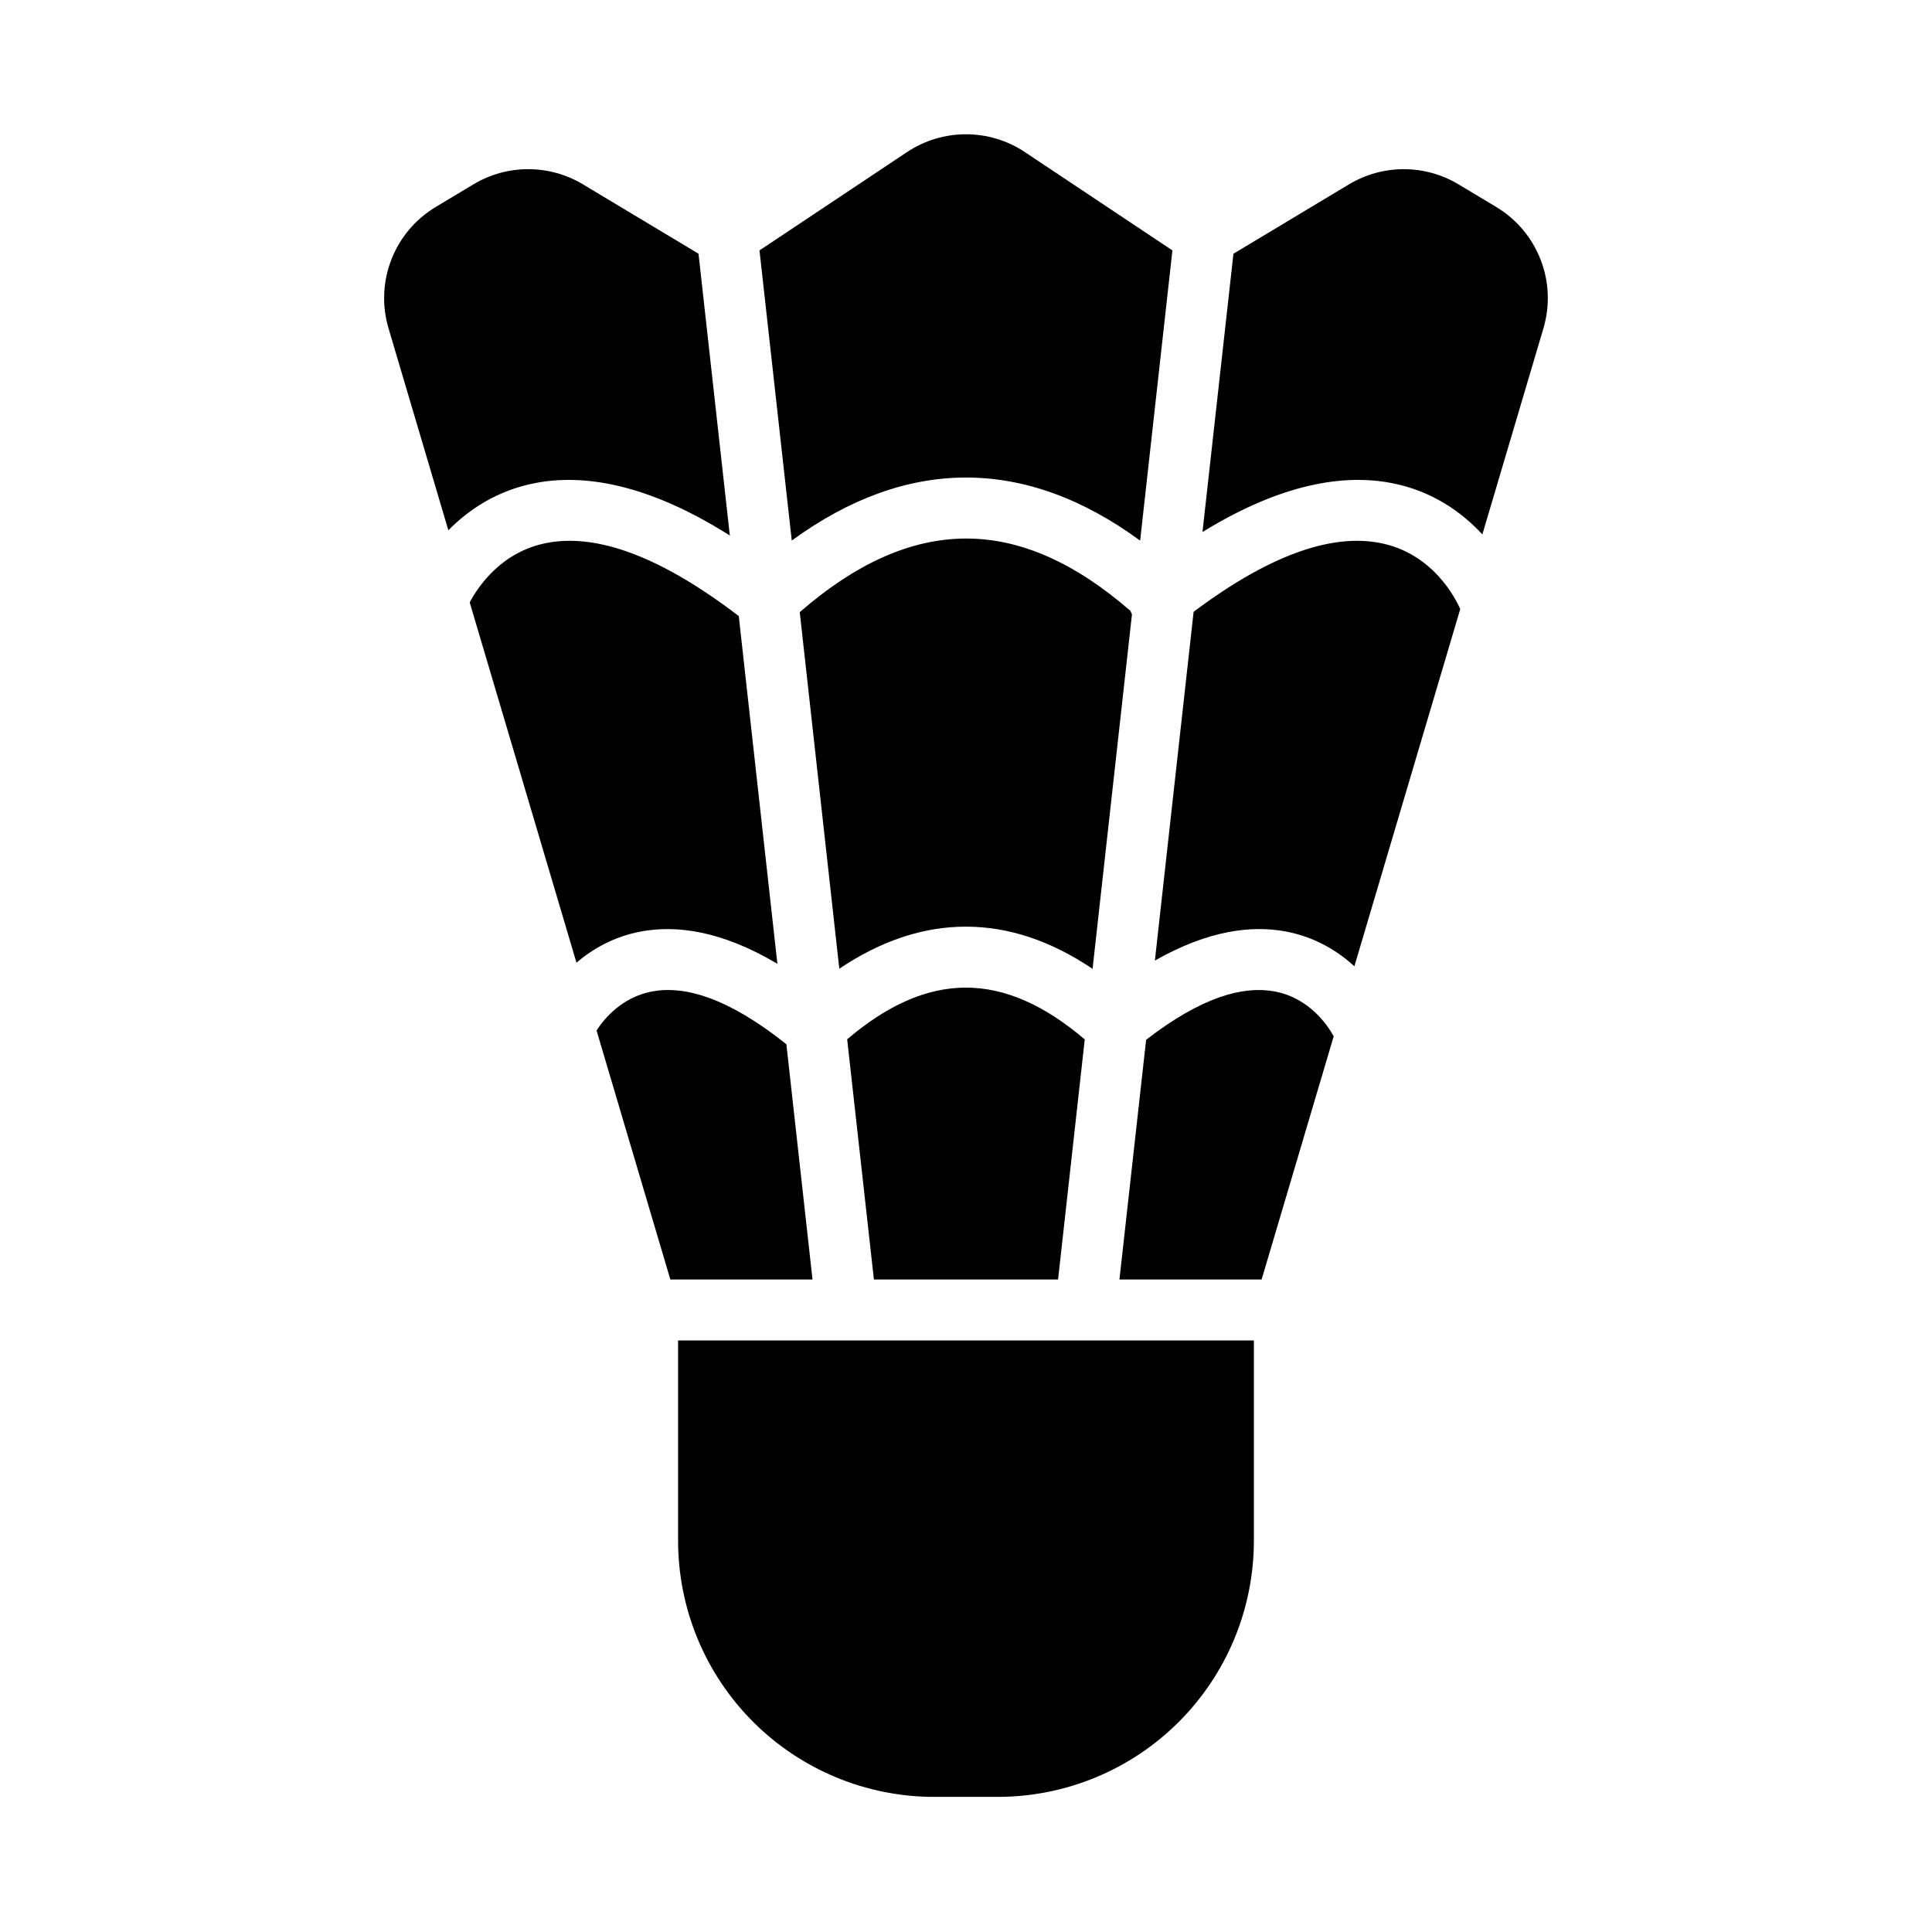
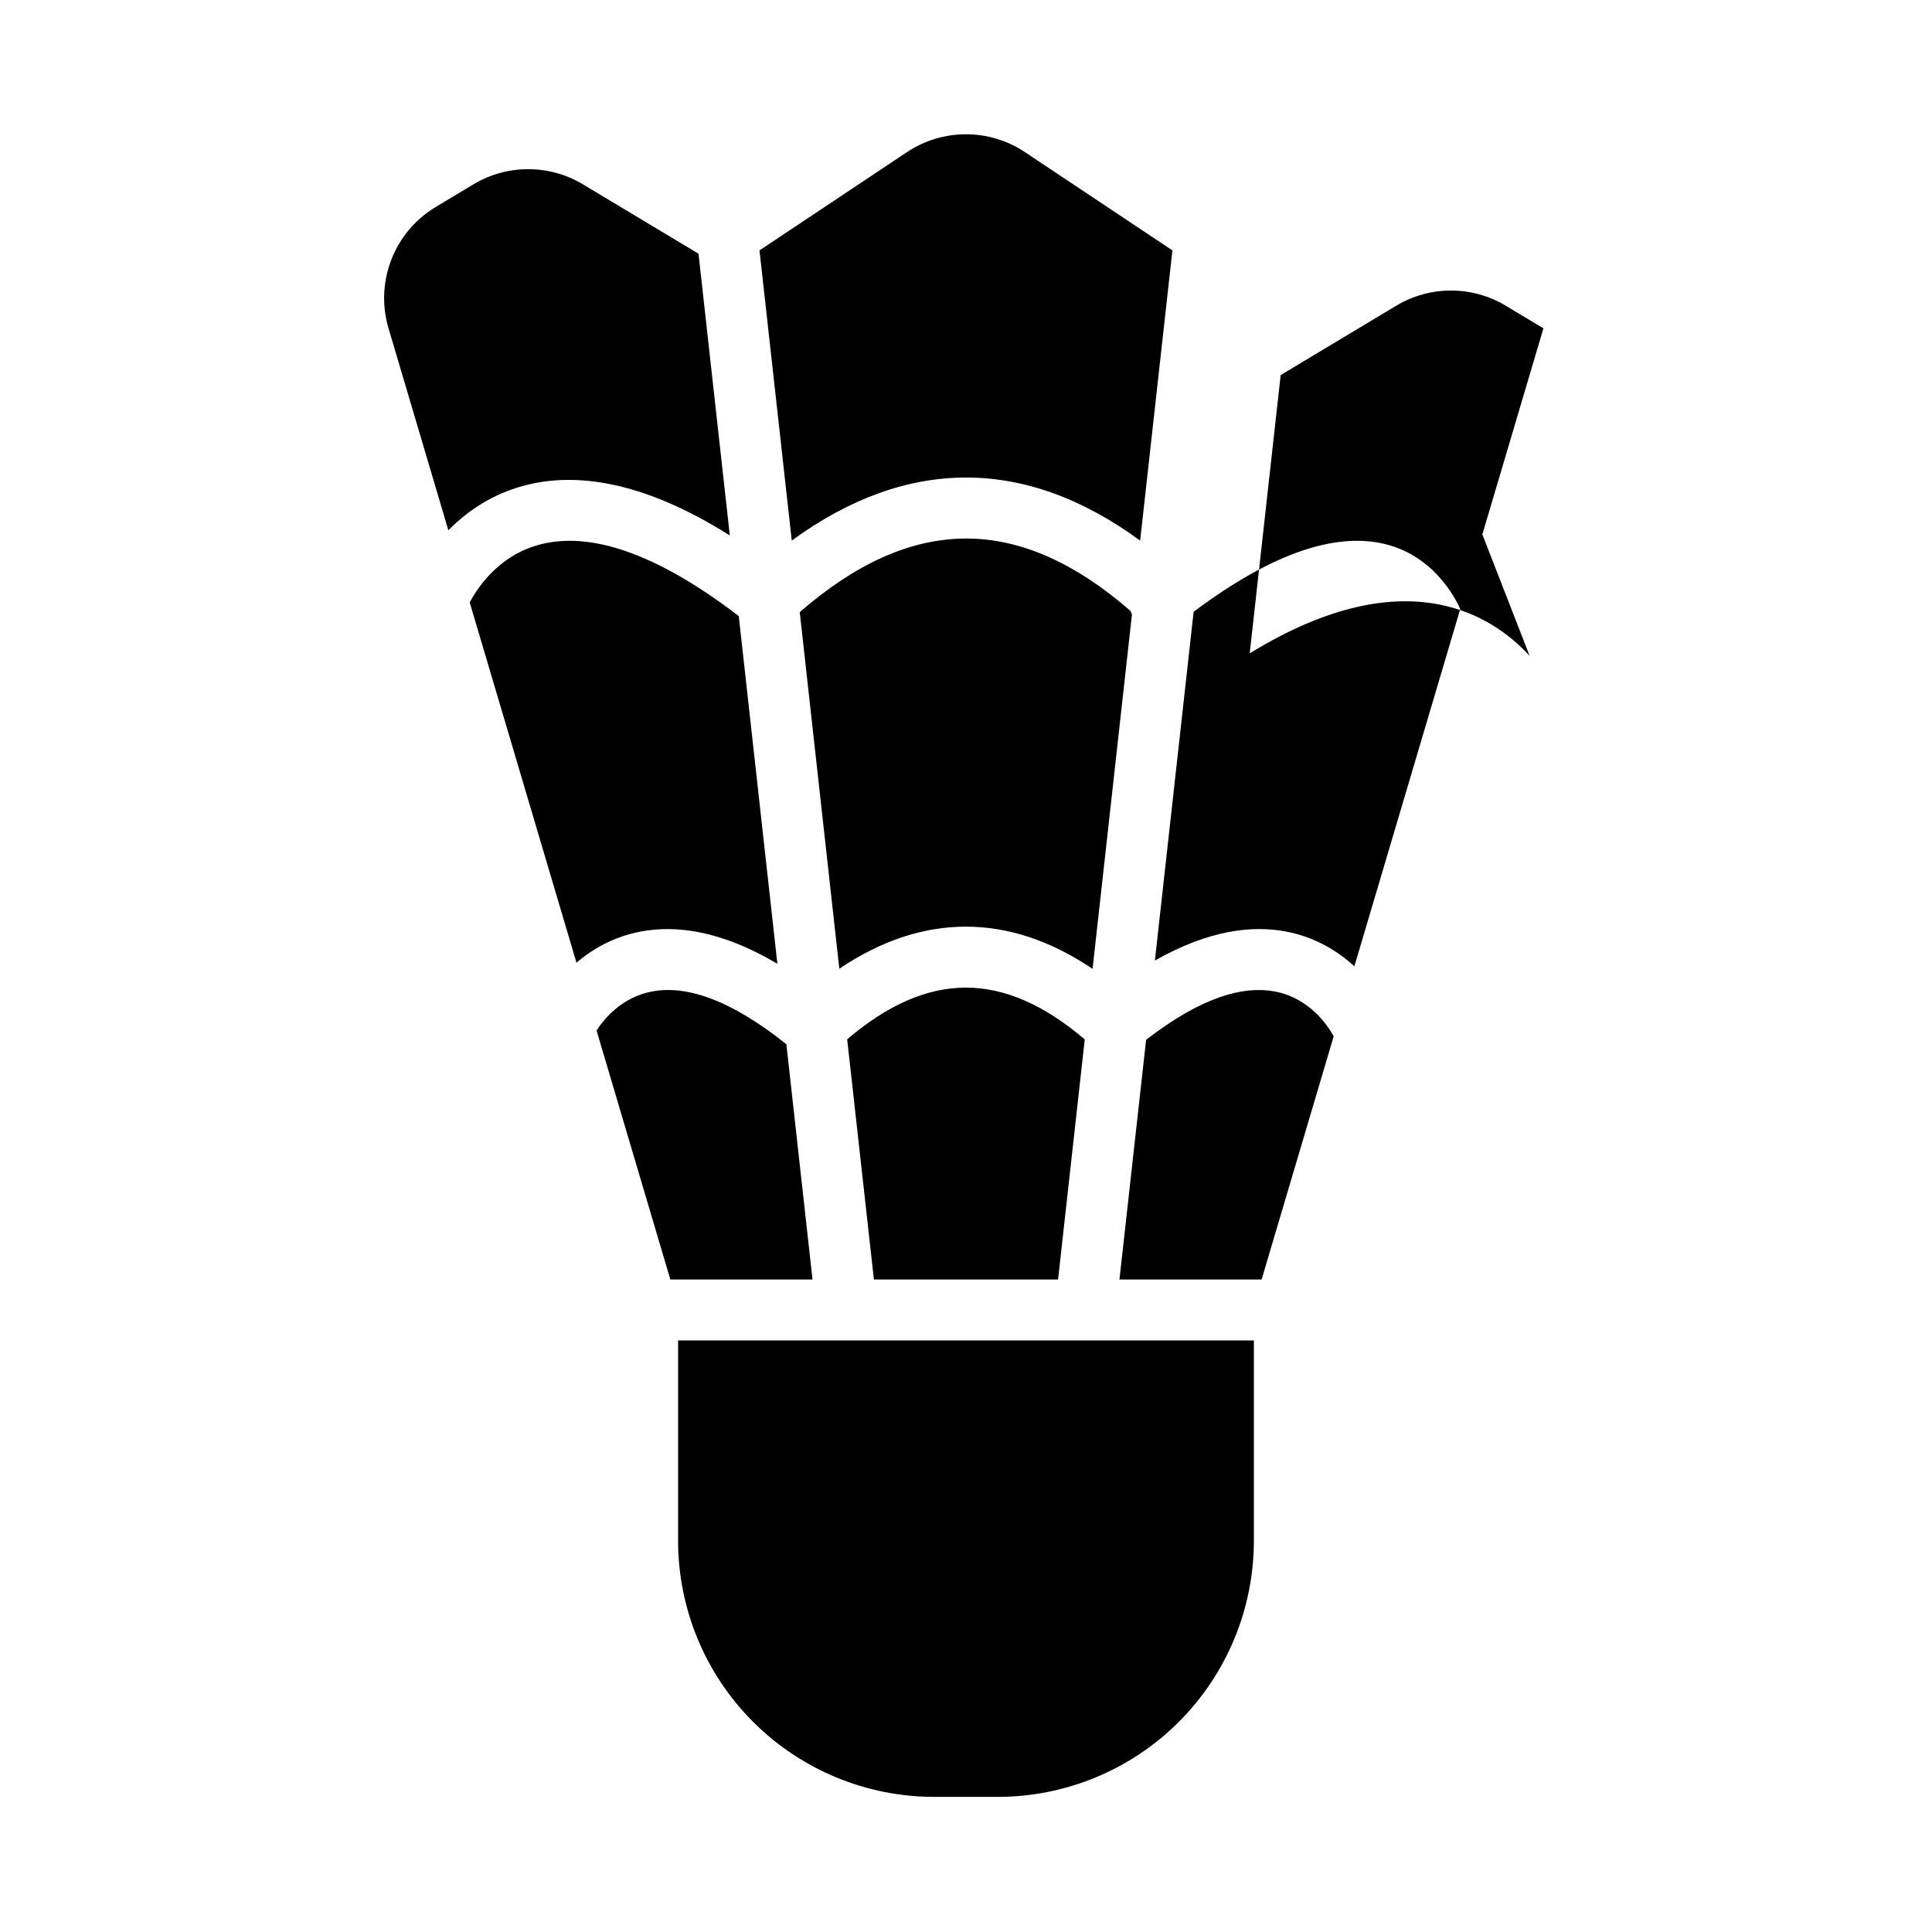
<svg xmlns="http://www.w3.org/2000/svg" fill="#000000" width="800px" height="800px" version="1.1" viewBox="144 144 512 512">
-   <path d="m323.7 499.23h152.59v53.059c0 18.012-7.148 35.281-19.883 48.02-12.738 12.738-30.008 19.883-48.004 19.883h-16.816c-17.996 0-35.266-7.148-48.004-19.883-12.738-12.738-19.883-30.008-19.883-48.02zm107.77-79.773c-10.516-8.973-20.957-13.73-31.504-13.73-10.531 0-20.941 4.738-31.457 13.699l7.086 63.652h48.805zm65.969-0.82c-1.355-2.504-6.188-10.141-15.68-11.902-8.25-1.527-19.238 1.387-34.023 12.816l-7.07 63.527h37.676zm-145.04 2.094c-15.555-12.406-27-15.57-35.535-13.996-7.981 1.496-12.676 7.117-14.77 10.359l19.555 65.984h37.676zm91.156-114.87c-14.562-12.641-29.016-19.176-43.594-19.145-14.719 0.031-29.316 6.723-44.02 19.508l10.484 94.496c11.195-7.527 22.402-11.148 33.535-11.148 11.164 0 22.387 3.637 33.582 11.18l10.438-93.93c-0.156-0.316-0.301-0.629-0.426-0.961zm87.426-0.457c-1.133-2.582-7.18-14.863-21.395-17.539-11.461-2.172-27.285 1.793-49.262 18.262l-10.266 92.434c14.359-8.172 25.852-9.352 34.652-7.715 7.824 1.465 13.824 5.211 18.215 9.227zm-191.2 1.859c-22.766-17.414-39.047-21.617-50.773-19.398-12.059 2.281-18.246 11.477-20.531 15.777l28.293 95.473c4.281-3.637 9.934-6.926 17.129-8.266 9.086-1.684 21.082-0.379 36.117 8.566l-10.234-92.148zm106.37-19.996 8.551-76.91-39.078-26.039c-9.461-6.312-21.805-6.312-31.27 0l-39.078 26.039 8.551 76.895c15.352-11.195 30.781-16.672 46.098-16.703 15.367-0.016 30.828 5.434 46.223 16.719zm-108.74-1.355-8.297-74.676-30.637-18.391c-8.926-5.352-20.074-5.352-29 0l-9.996 6c-11.02 6.613-16.168 19.836-12.516 32.164l15.855 53.516c5.32-5.398 12.879-10.598 23.207-12.547 12.328-2.332 29.223-0.078 51.387 13.934zm199.43-0.285 16.184-54.617c3.652-12.328-1.496-25.551-12.516-32.164l-9.996-6c-8.926-5.352-20.074-5.352-29 0l-30.637 18.391-8.203 73.746c21.445-13.18 37.863-15.289 49.926-13.004 11.02 2.078 18.895 7.856 24.246 13.648z" fill-rule="evenodd" />
+   <path d="m323.7 499.23h152.59v53.059c0 18.012-7.148 35.281-19.883 48.02-12.738 12.738-30.008 19.883-48.004 19.883h-16.816c-17.996 0-35.266-7.148-48.004-19.883-12.738-12.738-19.883-30.008-19.883-48.02zm107.77-79.773c-10.516-8.973-20.957-13.73-31.504-13.73-10.531 0-20.941 4.738-31.457 13.699l7.086 63.652h48.805zm65.969-0.82c-1.355-2.504-6.188-10.141-15.68-11.902-8.25-1.527-19.238 1.387-34.023 12.816l-7.07 63.527h37.676zm-145.04 2.094c-15.555-12.406-27-15.57-35.535-13.996-7.981 1.496-12.676 7.117-14.77 10.359l19.555 65.984h37.676zm91.156-114.87c-14.562-12.641-29.016-19.176-43.594-19.145-14.719 0.031-29.316 6.723-44.02 19.508l10.484 94.496c11.195-7.527 22.402-11.148 33.535-11.148 11.164 0 22.387 3.637 33.582 11.18l10.438-93.93c-0.156-0.316-0.301-0.629-0.426-0.961zm87.426-0.457c-1.133-2.582-7.18-14.863-21.395-17.539-11.461-2.172-27.285 1.793-49.262 18.262l-10.266 92.434c14.359-8.172 25.852-9.352 34.652-7.715 7.824 1.465 13.824 5.211 18.215 9.227zm-191.2 1.859c-22.766-17.414-39.047-21.617-50.773-19.398-12.059 2.281-18.246 11.477-20.531 15.777l28.293 95.473c4.281-3.637 9.934-6.926 17.129-8.266 9.086-1.684 21.082-0.379 36.117 8.566l-10.234-92.148zm106.37-19.996 8.551-76.91-39.078-26.039c-9.461-6.312-21.805-6.312-31.27 0l-39.078 26.039 8.551 76.895c15.352-11.195 30.781-16.672 46.098-16.703 15.367-0.016 30.828 5.434 46.223 16.719zm-108.74-1.355-8.297-74.676-30.637-18.391c-8.926-5.352-20.074-5.352-29 0l-9.996 6c-11.02 6.613-16.168 19.836-12.516 32.164l15.855 53.516c5.32-5.398 12.879-10.598 23.207-12.547 12.328-2.332 29.223-0.078 51.387 13.934zm199.43-0.285 16.184-54.617l-9.996-6c-8.926-5.352-20.074-5.352-29 0l-30.637 18.391-8.203 73.746c21.445-13.18 37.863-15.289 49.926-13.004 11.02 2.078 18.895 7.856 24.246 13.648z" fill-rule="evenodd" />
</svg>